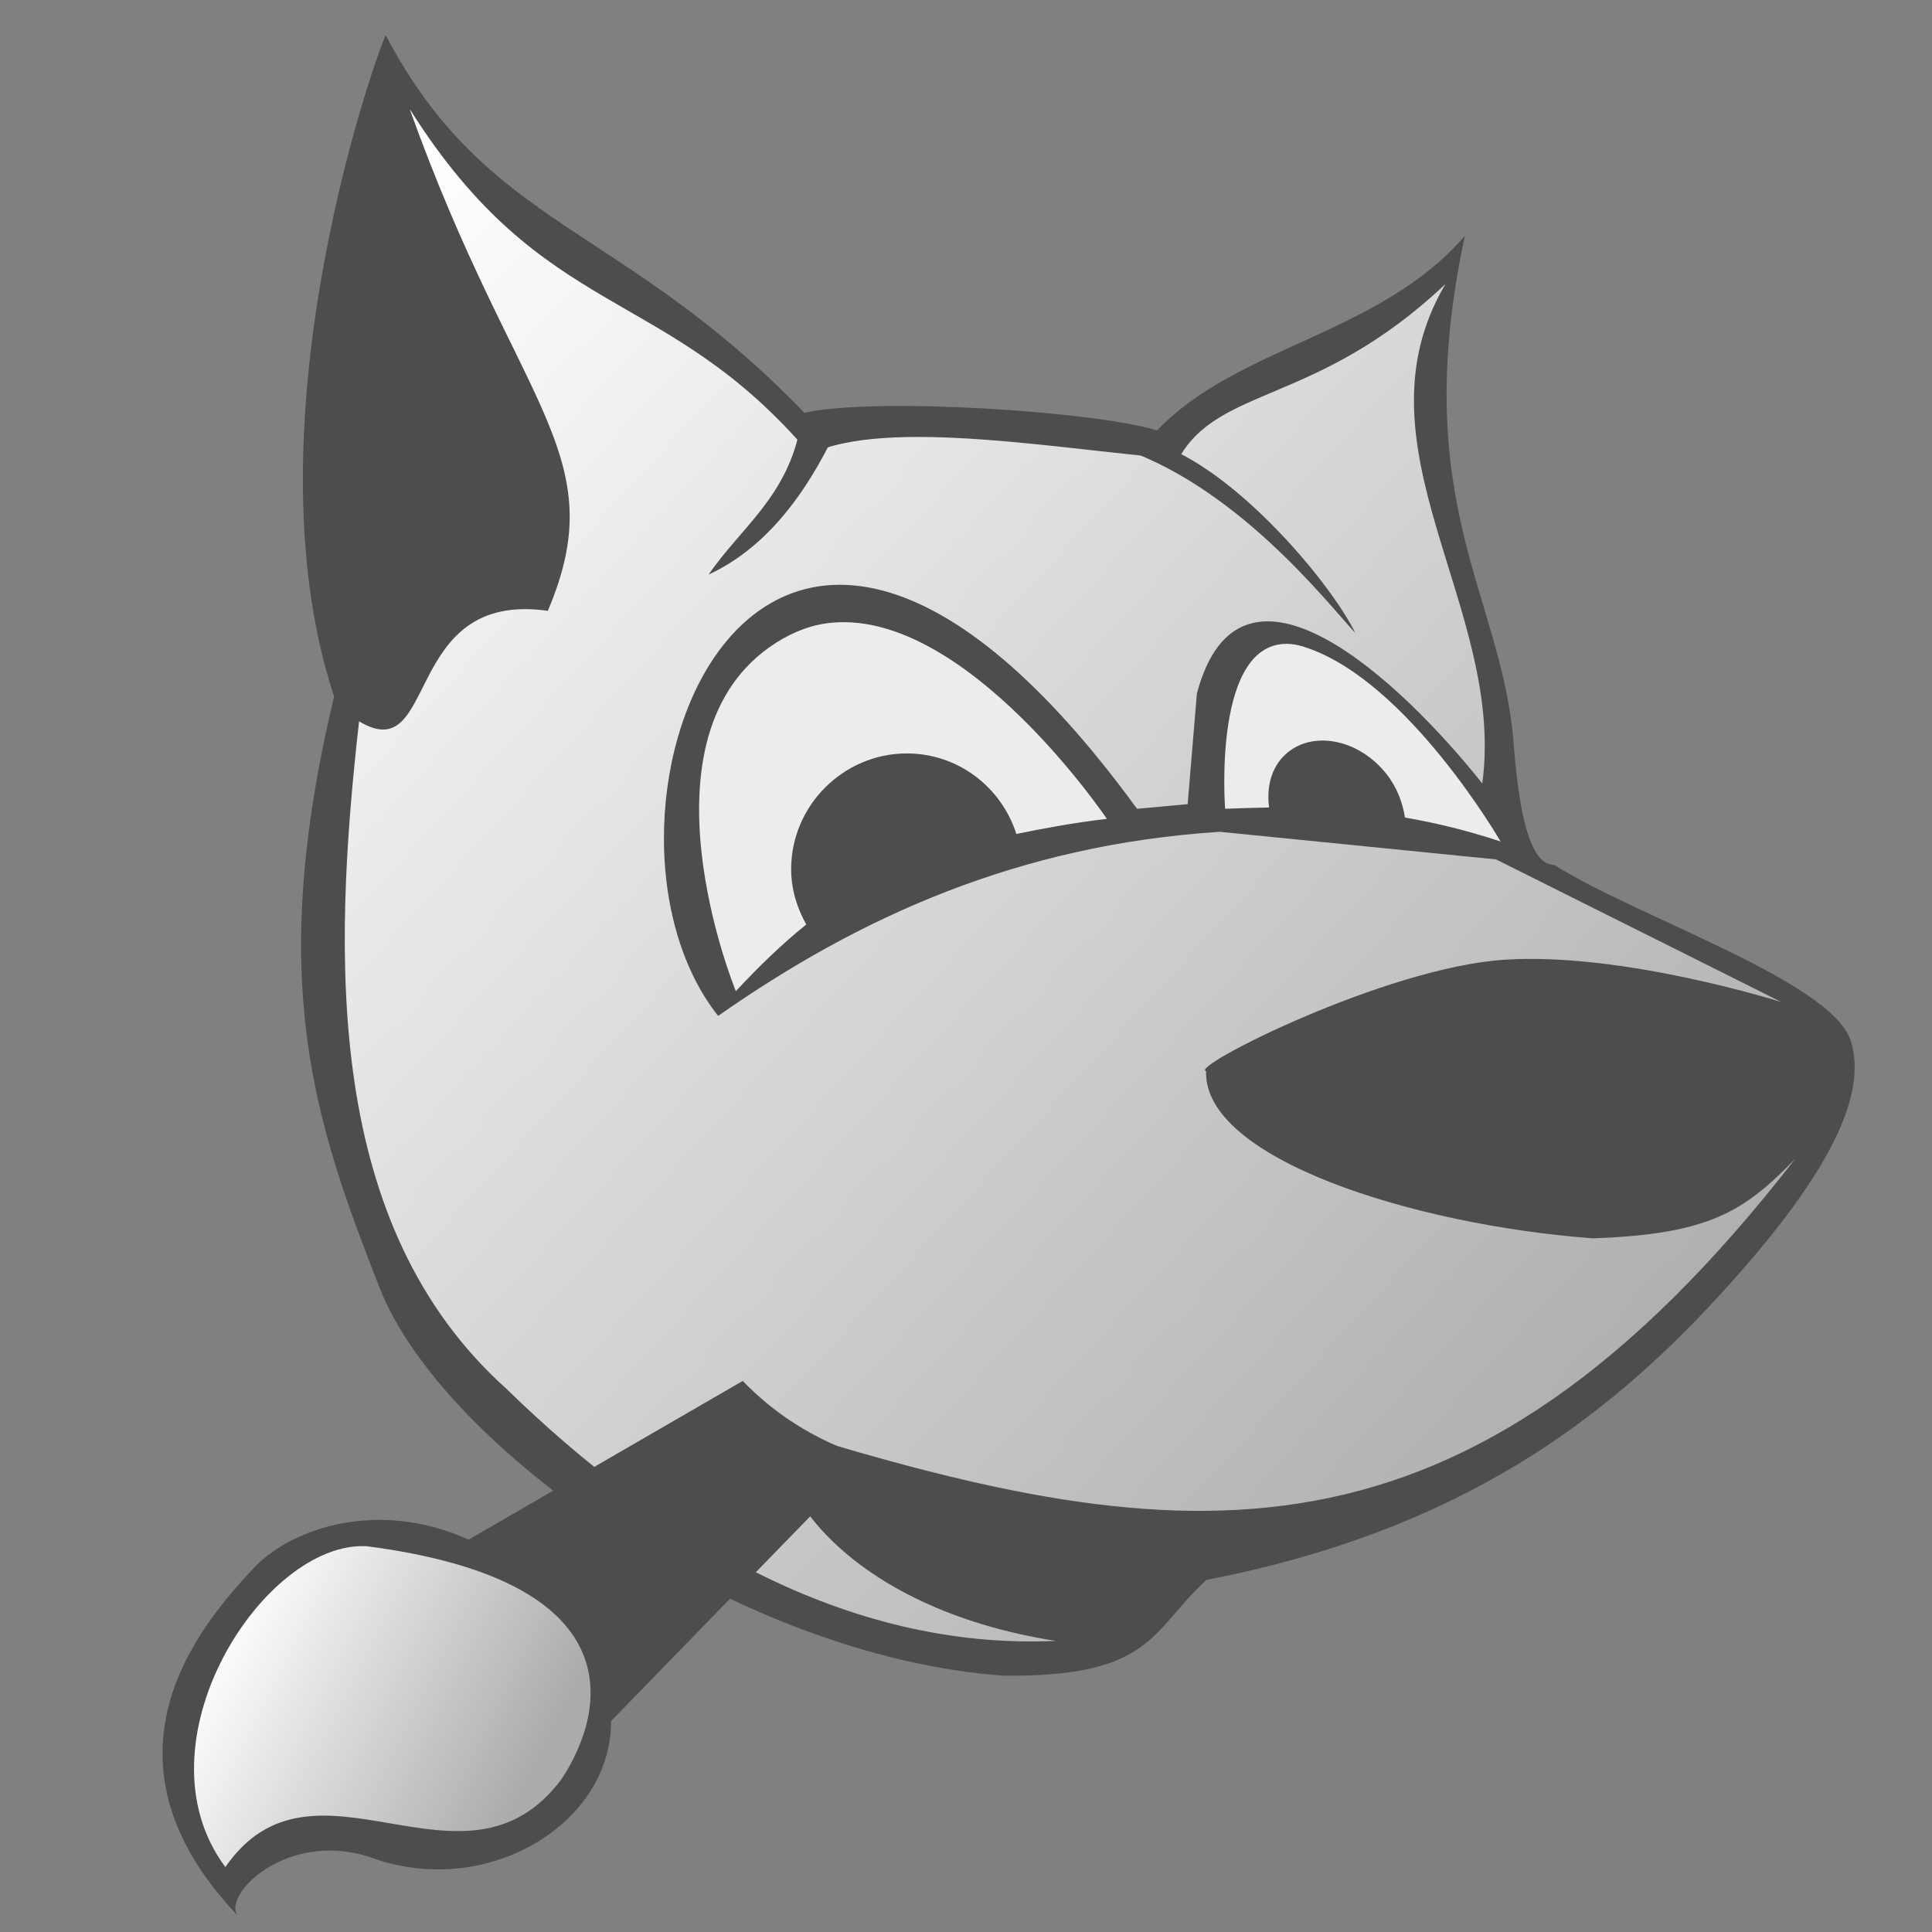
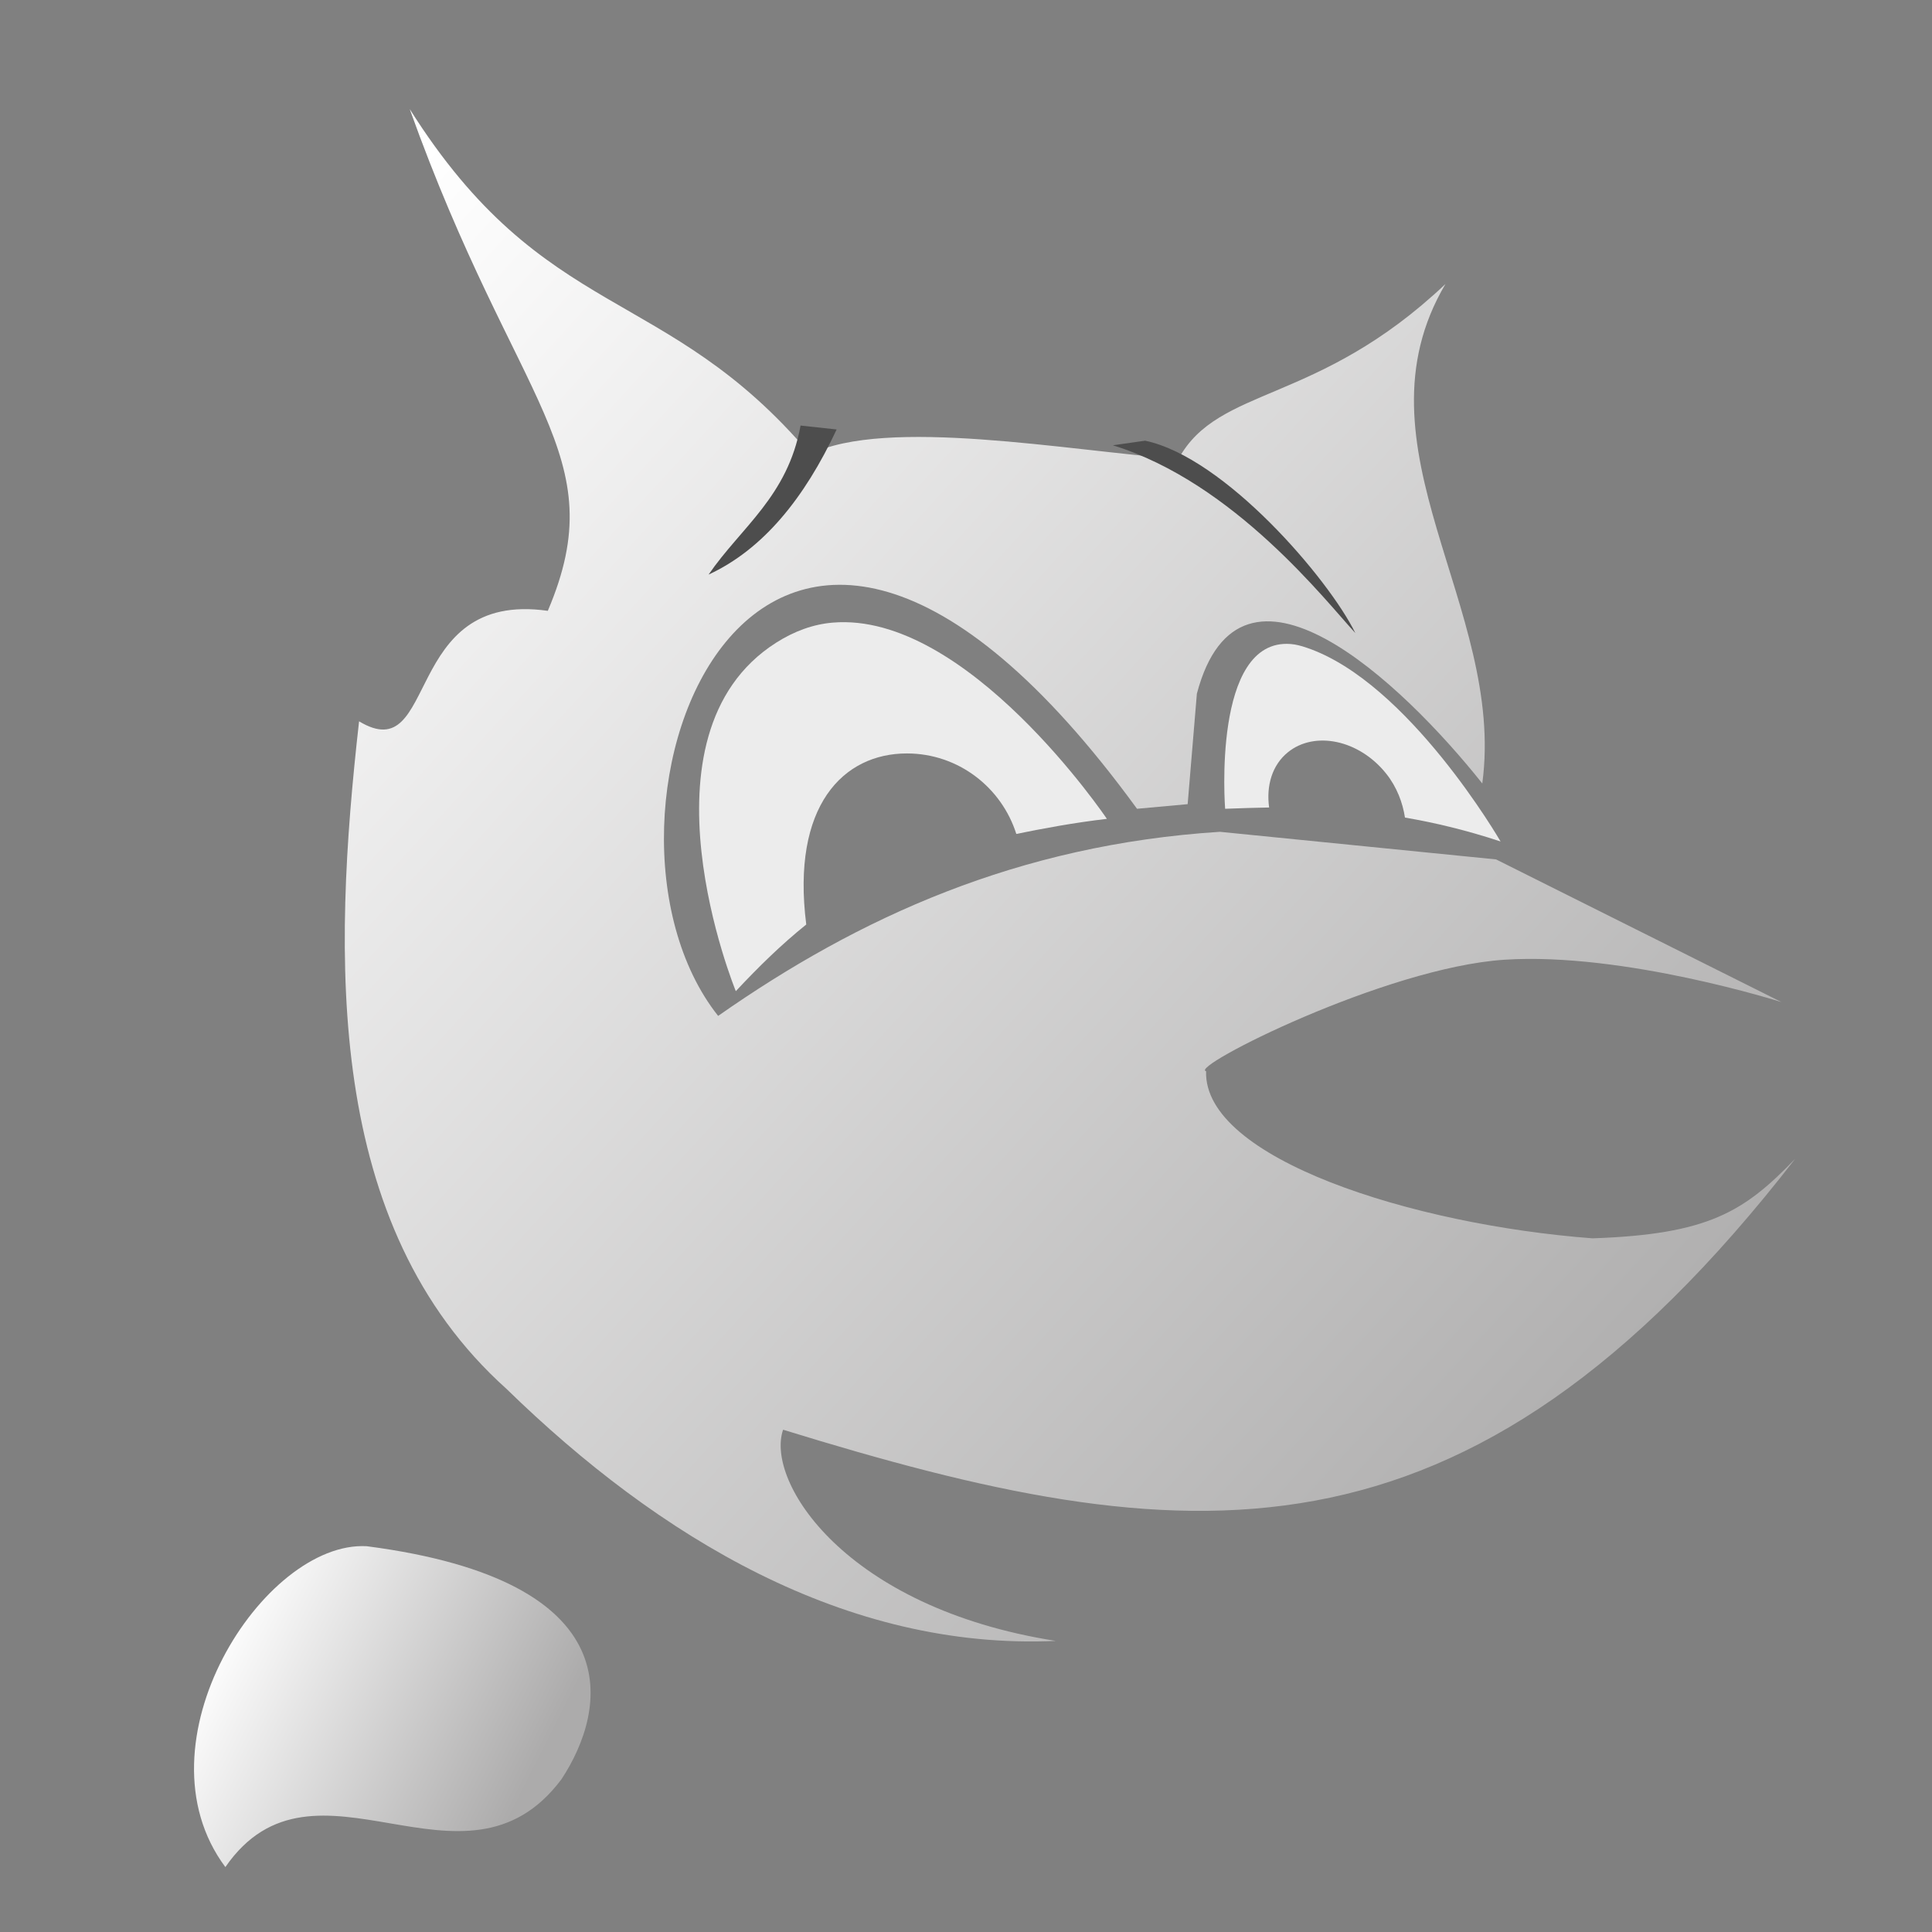
<svg xmlns="http://www.w3.org/2000/svg" xmlns:ns1="http://sodipodi.sourceforge.net/DTD/sodipodi-0.dtd" xmlns:ns2="http://www.inkscape.org/namespaces/inkscape" xmlns:xlink="http://www.w3.org/1999/xlink" width="48" height="48" id="svg2383" ns1:version="0.32" ns2:version="0.46" ns1:docname="gimp.svg" ns2:output_extension="org.inkscape.output.svg.inkscape" version="1.0">
  <rect width="100%" height="100%" fill="#808080" stroke="none" />
  <defs id="defs2385">
    <ns2:perspective ns1:type="inkscape:persp3d" ns2:vp_x="0 : 24 : 1" ns2:vp_y="0 : 1000 : 0" ns2:vp_z="48 : 24 : 1" ns2:persp3d-origin="24 : 16 : 1" id="perspective2391" />
    <linearGradient y2="30.54" x2="15.393" y1="23.135" x1="5.153" gradientUnits="userSpaceOnUse" id="linearGradient3294" xlink:href="#linearGradient4152" ns2:collect="always" />
    <linearGradient y2="31.034" x2="14.9" y1="21.841" x1="5.523" gradientUnits="userSpaceOnUse" id="linearGradient3292" xlink:href="#linearGradient4152" ns2:collect="always" />
    <linearGradient y2="32.761" x2="12.185" y1="19.743" x1="5.646" gradientUnits="userSpaceOnUse" id="linearGradient3290" xlink:href="#linearGradient4152" ns2:collect="always" />
    <linearGradient y2="32.144" x2="9.286" y1="19.743" x1="5.276" gradientUnits="userSpaceOnUse" id="linearGradient3288" xlink:href="#linearGradient4152" ns2:collect="always" />
    <linearGradient y2="30.416" x2="11.074" y1="20.36" x1="10.953" gradientUnits="userSpaceOnUse" id="linearGradient3286" xlink:href="#linearGradient4152" ns2:collect="always" />
    <linearGradient y2="31.651" x2="13.419" y1="20.791" x1="7.311" gradientUnits="userSpaceOnUse" id="linearGradient3284" xlink:href="#linearGradient4152" ns2:collect="always" />
    <linearGradient gradientUnits="userSpaceOnUse" y2="26.714" x2="16.257" y1="26.714" x1="2.314" id="linearGradient3274" xlink:href="#linearGradient4152" ns2:collect="always" />
    <linearGradient gradientUnits="userSpaceOnUse" y2="26.714" x2="16.257" y1="26.714" x1="2.314" id="linearGradient3272" xlink:href="#linearGradient4152" ns2:collect="always" />
    <linearGradient gradientUnits="userSpaceOnUse" y2="26.714" x2="16.257" y1="26.714" x1="2.314" id="linearGradient3270" xlink:href="#linearGradient4152" ns2:collect="always" />
    <linearGradient gradientUnits="userSpaceOnUse" y2="26.714" x2="16.257" y1="26.714" x1="2.314" id="linearGradient3268" xlink:href="#linearGradient4152" ns2:collect="always" />
    <linearGradient gradientUnits="userSpaceOnUse" y2="26.714" x2="16.257" y1="26.714" x1="2.314" id="linearGradient3266" xlink:href="#linearGradient4152" ns2:collect="always" />
    <linearGradient gradientUnits="userSpaceOnUse" y2="26.714" x2="16.257" y1="26.714" x1="2.314" id="linearGradient3264" xlink:href="#linearGradient4152" ns2:collect="always" />
    <ns2:perspective ns1:type="inkscape:persp3d" ns2:vp_x="0 : 526.18109 : 1" ns2:vp_y="0 : 1000 : 0" ns2:vp_z="744.09448 : 526.18109 : 1" ns2:persp3d-origin="372.04724 : 350.78739 : 1" id="perspective3195" />
    <linearGradient y2="35.5" x2="37.286" y1="5.857" x1="22.843" gradientTransform="matrix(1.106,0,0,1.073,-2.821,-1.468)" gradientUnits="userSpaceOnUse" id="linearGradient3255" xlink:href="#linearGradient4152" ns2:collect="always" />
    <linearGradient gradientTransform="matrix(1.106,0,0,1.073,-2.821,-1.468)" gradientUnits="userSpaceOnUse" y2="35.5" x2="37.286" y1="5.857" x1="22.843" id="linearGradient3249" xlink:href="#linearGradient4152" ns2:collect="always" />
    <linearGradient id="linearGradient4152">
      <stop style="stop-color:#ffffff;stop-opacity:1;" offset="0" id="stop4154" />
      <stop style="stop-color:#acabab;stop-opacity:1;" offset="1" id="stop4156" />
    </linearGradient>
    <ns2:perspective ns1:type="inkscape:persp3d" ns2:vp_x="0 : 32 : 1" ns2:vp_y="0 : 1000 : 0" ns2:vp_z="64 : 32 : 1" ns2:persp3d-origin="32 : 21.333333 : 1" id="perspective3225" />
    <ns2:perspective id="perspective3591" ns2:persp3d-origin="372.04724 : 350.78739 : 1" ns2:vp_z="744.09448 : 526.18109 : 1" ns2:vp_y="0 : 1000 : 0" ns2:vp_x="0 : 526.18109 : 1" ns1:type="inkscape:persp3d" />
    <linearGradient ns2:collect="always" xlink:href="#linearGradient4152" id="linearGradient4166" x1="23.862" y1="11.303" x2="21.984" y2="58.758" gradientUnits="userSpaceOnUse" />
    <ns2:perspective id="perspective2398" ns2:persp3d-origin="372.04724 : 350.78739 : 1" ns2:vp_z="744.09448 : 526.18109 : 1" ns2:vp_y="0 : 1000 : 0" ns2:vp_x="0 : 526.18109 : 1" ns1:type="inkscape:persp3d" />
    <linearGradient ns2:collect="always" xlink:href="#linearGradient4152" id="linearGradient2397" gradientUnits="userSpaceOnUse" x1="23.862" y1="11.303" x2="21.984" y2="58.758" />
    <linearGradient ns2:collect="always" xlink:href="#linearGradient4152" id="linearGradient3181" x1="30.922" y1="3.737" x2="41.631" y2="41.365" gradientUnits="userSpaceOnUse" />
    <linearGradient ns2:collect="always" xlink:href="#linearGradient4152" id="linearGradient3187" gradientUnits="userSpaceOnUse" x1="30.922" y1="3.737" x2="41.631" y2="41.365" />
    <ns2:perspective id="perspective2429" ns2:persp3d-origin="24 : 16 : 1" ns2:vp_z="48 : 24 : 1" ns2:vp_y="0 : 1000 : 0" ns2:vp_x="0 : 24 : 1" ns1:type="inkscape:persp3d" />
    <linearGradient ns2:collect="always" xlink:href="#linearGradient4152" id="linearGradient3454" x1="12.749" y1="3.021" x2="28.108" y2="26.429" gradientUnits="userSpaceOnUse" gradientTransform="matrix(1.017,0,0,1.027,-0.418,-8.3986591e-2)" />
    <linearGradient y2="49.571" x2="32" y1="27.286" x1="19.429" gradientTransform="matrix(0.917,0,0,0.975,0.329,1.119)" gradientUnits="userSpaceOnUse" id="linearGradient3411" xlink:href="#linearGradient4152" ns2:collect="always" />
    <linearGradient y2="49.571" x2="32" y1="27.286" x1="19.429" gradientTransform="matrix(0.95,0,0,1.05,-2.8811581e-2,-2.233)" gradientUnits="userSpaceOnUse" id="linearGradient3406" xlink:href="#linearGradient4152" ns2:collect="always" />
    <linearGradient gradientTransform="translate(-0.857,0)" gradientUnits="userSpaceOnUse" y2="49.571" x2="32" y1="27.286" x1="19.429" id="linearGradient3401" xlink:href="#linearGradient4152" ns2:collect="always" />
    <linearGradient gradientUnits="userSpaceOnUse" y2="22.55" x2="15.55" y1="5.571" x1="12.45" id="linearGradient3387" xlink:href="#linearGradient4152" ns2:collect="always" />
    <linearGradient gradientTransform="translate(4.5157471e-7,-7.1429253e-2)" gradientUnits="userSpaceOnUse" y2="40.5" x2="33.693" y1="7.643" x1="4.307" id="linearGradient3347" xlink:href="#linearGradient4152" ns2:collect="always" />
    <linearGradient y2="10.643" x2="32.5" y1="10.643" x1="14.357" gradientTransform="translate(3.143,14.143)" gradientUnits="userSpaceOnUse" id="linearGradient3337" xlink:href="#linearGradient4152" ns2:collect="always" />
    <linearGradient y2="10.643" x2="32.5" y1="10.643" x1="14.357" gradientTransform="translate(-8.571,-0.571)" gradientUnits="userSpaceOnUse" id="linearGradient3335" xlink:href="#linearGradient4152" ns2:collect="always" />
    <ns2:perspective ns1:type="inkscape:persp3d" ns2:vp_x="0 : 24 : 1" ns2:vp_y="0 : 1000 : 0" ns2:vp_z="48 : 24 : 1" ns2:persp3d-origin="24 : 16 : 1" id="perspective3964" />
    <linearGradient y2="41.365" x2="41.631" y1="3.737" x1="30.922" gradientUnits="userSpaceOnUse" id="linearGradient3962" xlink:href="#linearGradient4152" ns2:collect="always" />
    <linearGradient gradientUnits="userSpaceOnUse" y2="41.365" x2="41.631" y1="3.737" x1="30.922" id="linearGradient3960" xlink:href="#linearGradient4152" ns2:collect="always" />
    <linearGradient y2="58.758" x2="21.984" y1="11.303" x1="23.862" gradientUnits="userSpaceOnUse" id="linearGradient3958" xlink:href="#linearGradient4152" ns2:collect="always" />
    <ns2:perspective ns1:type="inkscape:persp3d" ns2:vp_x="0 : 526.18109 : 1" ns2:vp_y="0 : 1000 : 0" ns2:vp_z="744.09448 : 526.18109 : 1" ns2:persp3d-origin="372.04724 : 350.78739 : 1" id="perspective3956" />
    <linearGradient gradientUnits="userSpaceOnUse" y2="58.758" x2="21.984" y1="11.303" x1="23.862" id="linearGradient3954" xlink:href="#linearGradient4152" ns2:collect="always" />
    <ns2:perspective ns1:type="inkscape:persp3d" ns2:vp_x="0 : 526.18109 : 1" ns2:vp_y="0 : 1000 : 0" ns2:vp_z="744.09448 : 526.18109 : 1" ns2:persp3d-origin="372.04724 : 350.78739 : 1" id="perspective3952" />
    <ns2:perspective id="perspective3950" ns2:persp3d-origin="32 : 21.333333 : 1" ns2:vp_z="64 : 32 : 1" ns2:vp_y="0 : 1000 : 0" ns2:vp_x="0 : 32 : 1" ns1:type="inkscape:persp3d" />
    <linearGradient id="linearGradient3944">
      <stop id="stop3946" offset="0" style="stop-color:#ffffff;stop-opacity:1;" />
      <stop id="stop3948" offset="1" style="stop-color:#acabab;stop-opacity:1;" />
    </linearGradient>
    <linearGradient ns2:collect="always" xlink:href="#linearGradient4152" id="linearGradient3942" x1="22.843" y1="5.857" x2="37.286" y2="35.5" gradientUnits="userSpaceOnUse" gradientTransform="matrix(1.106,0,0,1.073,-2.821,-1.468)" />
    <linearGradient ns2:collect="always" xlink:href="#linearGradient4152" id="linearGradient3940" gradientUnits="userSpaceOnUse" gradientTransform="matrix(1.106,0,0,1.073,-2.821,-1.468)" x1="22.843" y1="5.857" x2="37.286" y2="35.5" />
    <ns2:perspective id="perspective3938" ns2:persp3d-origin="372.04724 : 350.78739 : 1" ns2:vp_z="744.09448 : 526.18109 : 1" ns2:vp_y="0 : 1000 : 0" ns2:vp_x="0 : 526.18109 : 1" ns1:type="inkscape:persp3d" />
    <linearGradient ns2:collect="always" xlink:href="#linearGradient4152" id="linearGradient3936" x1="2.314" y1="26.714" x2="16.257" y2="26.714" gradientUnits="userSpaceOnUse" />
    <linearGradient ns2:collect="always" xlink:href="#linearGradient4152" id="linearGradient3934" x1="2.314" y1="26.714" x2="16.257" y2="26.714" gradientUnits="userSpaceOnUse" />
    <linearGradient ns2:collect="always" xlink:href="#linearGradient4152" id="linearGradient3932" x1="2.314" y1="26.714" x2="16.257" y2="26.714" gradientUnits="userSpaceOnUse" />
    <linearGradient ns2:collect="always" xlink:href="#linearGradient4152" id="linearGradient3930" x1="2.314" y1="26.714" x2="16.257" y2="26.714" gradientUnits="userSpaceOnUse" />
    <linearGradient ns2:collect="always" xlink:href="#linearGradient4152" id="linearGradient3928" x1="2.314" y1="26.714" x2="16.257" y2="26.714" gradientUnits="userSpaceOnUse" />
    <linearGradient ns2:collect="always" xlink:href="#linearGradient4152" id="linearGradient3926" x1="2.314" y1="26.714" x2="16.257" y2="26.714" gradientUnits="userSpaceOnUse" />
    <linearGradient ns2:collect="always" xlink:href="#linearGradient4152" id="linearGradient3924" gradientUnits="userSpaceOnUse" x1="7.311" y1="20.791" x2="13.419" y2="31.651" />
    <linearGradient ns2:collect="always" xlink:href="#linearGradient4152" id="linearGradient3922" gradientUnits="userSpaceOnUse" x1="10.953" y1="20.36" x2="11.074" y2="30.416" />
    <linearGradient ns2:collect="always" xlink:href="#linearGradient4152" id="linearGradient3920" gradientUnits="userSpaceOnUse" x1="5.276" y1="19.743" x2="9.286" y2="32.144" />
    <linearGradient ns2:collect="always" xlink:href="#linearGradient4152" id="linearGradient3918" gradientUnits="userSpaceOnUse" x1="5.646" y1="19.743" x2="12.185" y2="32.761" />
    <linearGradient ns2:collect="always" xlink:href="#linearGradient4152" id="linearGradient3916" gradientUnits="userSpaceOnUse" x1="5.523" y1="21.841" x2="14.9" y2="31.034" />
    <linearGradient ns2:collect="always" xlink:href="#linearGradient4152" id="linearGradient3914" gradientUnits="userSpaceOnUse" x1="5.153" y1="23.135" x2="15.393" y2="30.54" />
    <ns2:perspective id="perspective3912" ns2:persp3d-origin="24 : 16 : 1" ns2:vp_z="48 : 24 : 1" ns2:vp_y="0 : 1000 : 0" ns2:vp_x="0 : 24 : 1" ns1:type="inkscape:persp3d" />
    <linearGradient ns2:collect="always" xlink:href="#linearGradient4152" id="linearGradient4313" x1="15.965" y1="18.181" x2="21.422" y2="22.704" gradientUnits="userSpaceOnUse" gradientTransform="matrix(1.163,0,0,1.302,-2.474,-6.149)" />
    <linearGradient ns2:collect="always" xlink:href="#linearGradient4152" id="linearGradient4317" gradientUnits="userSpaceOnUse" gradientTransform="matrix(1.163,0,0,1.302,-16.645,-6.27)" x1="15.965" y1="18.181" x2="21.422" y2="22.704" />
    <linearGradient ns2:collect="always" xlink:href="#linearGradient4152" id="linearGradient4321" gradientUnits="userSpaceOnUse" gradientTransform="matrix(1.163,0,0,1.302,-9.831,-21.888)" x1="15.965" y1="18.181" x2="21.422" y2="22.704" />
    <linearGradient ns2:collect="always" xlink:href="#linearGradient4152" id="linearGradient4987" x1="28.364" y1="20.868" x2="30.599" y2="34.504" gradientUnits="userSpaceOnUse" />
    <linearGradient ns2:collect="always" xlink:href="#linearGradient4152" id="linearGradient5009" x1="5.834" y1="42.166" x2="12.382" y2="42.166" gradientUnits="userSpaceOnUse" />
    <linearGradient ns2:collect="always" xlink:href="#linearGradient4152" id="linearGradient5019" x1="6.667" y1="37.642" x2="14.048" y2="43" gradientUnits="userSpaceOnUse" />
    <linearGradient ns2:collect="always" xlink:href="#linearGradient4152" id="linearGradient5029" x1="6.878" y1="44.007" x2="15.031" y2="44.007" gradientUnits="userSpaceOnUse" />
    <linearGradient ns2:collect="always" xlink:href="#linearGradient4152" id="linearGradient5039" x1="6.499" y1="38.412" x2="14.14" y2="42.259" gradientUnits="userSpaceOnUse" />
    <linearGradient ns2:collect="always" xlink:href="#linearGradient4152" id="linearGradient5047" x1="4.808" y1="9.975" x2="37.894" y2="40.324" gradientUnits="userSpaceOnUse" />
  </defs>
  <ns1:namedview id="base" pagecolor="#ffffff" bordercolor="#666666" borderopacity="1.0" ns2:pageopacity="0.0" ns2:pageshadow="2" ns2:zoom="11.24772" ns2:cx="31.409772" ns2:cy="15.577204" ns2:current-layer="layer1" showgrid="true" ns2:grid-bbox="true" ns2:document-units="px" ns2:window-width="936" ns2:window-height="998" ns2:window-x="404" ns2:window-y="0" showguides="true" ns2:guide-bbox="true" />
  <g id="layer1" ns2:label="Layer 1" ns2:groupmode="layer">
    <g id="g5049">
-       <path ns1:nodetypes="cscczcccccccz" id="path4967" d="M 45.975,25.842 C 46.435,27.232 45.379,29.299 42.652,32.255 C 39.925,35.211 36.321,38.025 29.975,39.251 C 28.594,40.511 28.646,41.67 24.939,41.632 C 18.305,41.161 10.972,35.943 9.428,31.988 C 7.829,27.895 6.599,24.395 8.301,17.308 C 6.009,10.368 9.519,0.88 9.585,0.88 C 12.133,5.708 15.433,5.54 19.986,10.256 C 21.73,9.859 27.246,10.222 28.748,10.695 C 30.732,8.602 34.268,8.321 36.394,5.861 C 34.967,12.515 37.339,14.81 37.608,18.501 C 37.826,21.317 38.329,21.466 38.618,21.49 C 40.6,22.754 45.488,24.372 45.975,25.842 z" style="opacity:1;fill:#4d4d4d;fill-opacity:1;fill-rule:nonzero;stroke:none;stroke-width:1.139;stroke-linecap:round;stroke-linejoin:round;stroke-miterlimit:4;stroke-dasharray:none;stroke-dashoffset:0;stroke-opacity:1" />
-       <path id="path4969" d="M 20.688 15.469 C 20.211 15.509 19.741 15.676 19.281 15.969 C 15.671 18.269 18.281 24.625 18.281 24.625 C 18.864 24.002 19.412 23.468 20.031 22.969 C 19.803 22.558 19.656 22.097 19.656 21.594 C 19.656 20.015 20.953 18.719 22.531 18.719 C 23.808 18.719 24.883 19.562 25.25 20.719 C 25.927 20.581 26.662 20.443 27.5 20.344 C 27.5 20.344 24.022 15.185 20.688 15.469 z " style="opacity:1;fill:#ececec;fill-opacity:1;fill-rule:nonzero;stroke:none;stroke-width:1.139;stroke-linecap:round;stroke-linejoin:round;stroke-miterlimit:4;stroke-dasharray:none;stroke-dashoffset:0;stroke-opacity:1" />
+       <path id="path4969" d="M 20.688 15.469 C 20.211 15.509 19.741 15.676 19.281 15.969 C 15.671 18.269 18.281 24.625 18.281 24.625 C 18.864 24.002 19.412 23.468 20.031 22.969 C 19.656 20.015 20.953 18.719 22.531 18.719 C 23.808 18.719 24.883 19.562 25.25 20.719 C 25.927 20.581 26.662 20.443 27.5 20.344 C 27.5 20.344 24.022 15.185 20.688 15.469 z " style="opacity:1;fill:#ececec;fill-opacity:1;fill-rule:nonzero;stroke:none;stroke-width:1.139;stroke-linecap:round;stroke-linejoin:round;stroke-miterlimit:4;stroke-dasharray:none;stroke-dashoffset:0;stroke-opacity:1" />
      <path id="path4971" d="M 32.062 16 C 30.106 15.853 30.438 20.094 30.438 20.094 C 30.837 20.08 31.171 20.067 31.531 20.062 C 31.456 19.517 31.607 19.004 32 18.688 C 32.665 18.152 33.766 18.379 34.438 19.219 C 34.705 19.553 34.85 19.945 34.906 20.312 C 35.658 20.442 36.421 20.623 37.281 20.906 C 37.281 20.906 34.994 16.951 32.469 16.094 C 32.317 16.042 32.193 16.01 32.062 16 z " style="opacity:1;fill:#ececec;fill-opacity:1;fill-rule:nonzero;stroke:none;stroke-width:1.139;stroke-linecap:round;stroke-linejoin:round;stroke-miterlimit:4;stroke-dasharray:none;stroke-dashoffset:0;stroke-opacity:1" />
      <path ns1:nodetypes="cccccccccccccccczccccc" id="path4991" d="M 28.249,20.094 L 29.507,19.979 L 29.736,17.234 C 30.812,13.158 34.822,16.943 36.827,19.465 C 37.417,15.093 33.524,11.096 35.912,7.056 C 32.723,10.074 30.277,9.575 29.279,11.402 C 26.544,11.199 22.011,10.352 20.129,11.287 C 16.546,7.057 13.534,8.031 10.179,2.709 C 12.835,10.135 15.272,11.272 13.61,15.176 C 9.969,14.657 10.903,19.116 8.921,17.921 C 8.26,23.788 8.061,30.446 12.581,34.504 C 16.364,38.193 21.016,41.004 26.231,40.768 C 20.987,39.944 19.011,36.804 19.456,35.521 C 29.394,38.586 36.373,39.402 44.604,28.786 C 43.33,30.112 42.439,30.667 39.566,30.766 C 35.077,30.427 29.892,28.777 29.965,26.613 C 29.516,26.523 34.415,24.036 37.381,23.844 C 40.347,23.652 44.261,24.897 44.261,24.897 L 37.17,21.352 L 30.308,20.666 C 25.293,20.987 21.337,22.792 17.842,25.24 C 13.971,20.358 18.753,7.061 28.249,20.094 z" style="opacity:1;fill:url(#linearGradient5047);fill-opacity:1;fill-rule:nonzero;stroke:none;stroke-width:1.139;stroke-linecap:round;stroke-linejoin:round;stroke-miterlimit:4;stroke-dasharray:none;stroke-dashoffset:0;stroke-opacity:1" />
      <path ns1:nodetypes="cccc" id="path4993" d="M 28.45,10.949 L 27.649,11.063 C 30.672,11.997 32.958,14.958 33.673,15.728 C 33.009,14.379 30.429,11.364 28.45,10.949 z" style="opacity:1;fill:#4d4d4d;fill-opacity:1;fill-rule:nonzero;stroke:none;stroke-width:1.139;stroke-linecap:round;stroke-linejoin:round;stroke-miterlimit:4;stroke-dasharray:none;stroke-dashoffset:0;stroke-opacity:1" />
      <path ns1:nodetypes="cccc" id="path4995" d="M 19.89,10.573 L 20.786,10.67 C 19.983,12.385 18.954,13.651 17.605,14.275 C 18.413,13.098 19.568,12.335 19.89,10.573 z" style="opacity:1;fill:#4d4d4d;fill-opacity:1;fill-rule:nonzero;stroke:none;stroke-width:1.139;stroke-linecap:round;stroke-linejoin:round;stroke-miterlimit:4;stroke-dasharray:none;stroke-dashoffset:0;stroke-opacity:1" />
-       <path ns1:nodetypes="ccccc" id="path4997" d="M 18.453,34.309 L 9.405,39.547 C 12.272,38.272 14.776,42.221 12.977,45.024 L 21.549,36.214 C 20.165,35.755 19.204,35.084 18.453,34.309 z" style="opacity:1;fill:#4d4d4d;fill-opacity:1;fill-rule:nonzero;stroke:none;stroke-width:1.139;stroke-linecap:round;stroke-linejoin:round;stroke-miterlimit:4;stroke-dasharray:none;stroke-dashoffset:0;stroke-opacity:1" />
-       <path ns1:nodetypes="cczzc" id="path4999" d="M 5.953,47.643 C 5.393,47.177 7.15,45.33 9.405,46.214 C 13.122,47.4 17.093,43.802 14.168,40.261 C 11.242,36.721 7.597,37.584 6.31,38.952 C 4.969,40.378 2.142,43.682 5.953,47.643 z" style="opacity:1;fill:#4d4d4d;fill-opacity:1;fill-rule:nonzero;stroke:none;stroke-width:1.139;stroke-linecap:round;stroke-linejoin:round;stroke-miterlimit:4;stroke-dasharray:none;stroke-dashoffset:0;stroke-opacity:1" />
      <path ns1:nodetypes="cccc" id="path5031" d="M 9.11,38.415 C 15.733,39.276 15.086,42.48 13.95,44.204 C 11.538,47.428 7.813,43.18 5.599,46.387 C 3.31,43.317 6.55,38.276 9.11,38.415 z" style="opacity:1;fill:url(#linearGradient5039);fill-opacity:1;fill-rule:nonzero;stroke:none;stroke-width:1.139;stroke-linecap:round;stroke-linejoin:round;stroke-miterlimit:4;stroke-dasharray:none;stroke-dashoffset:0;stroke-opacity:1" />
    </g>
  </g>
</svg>